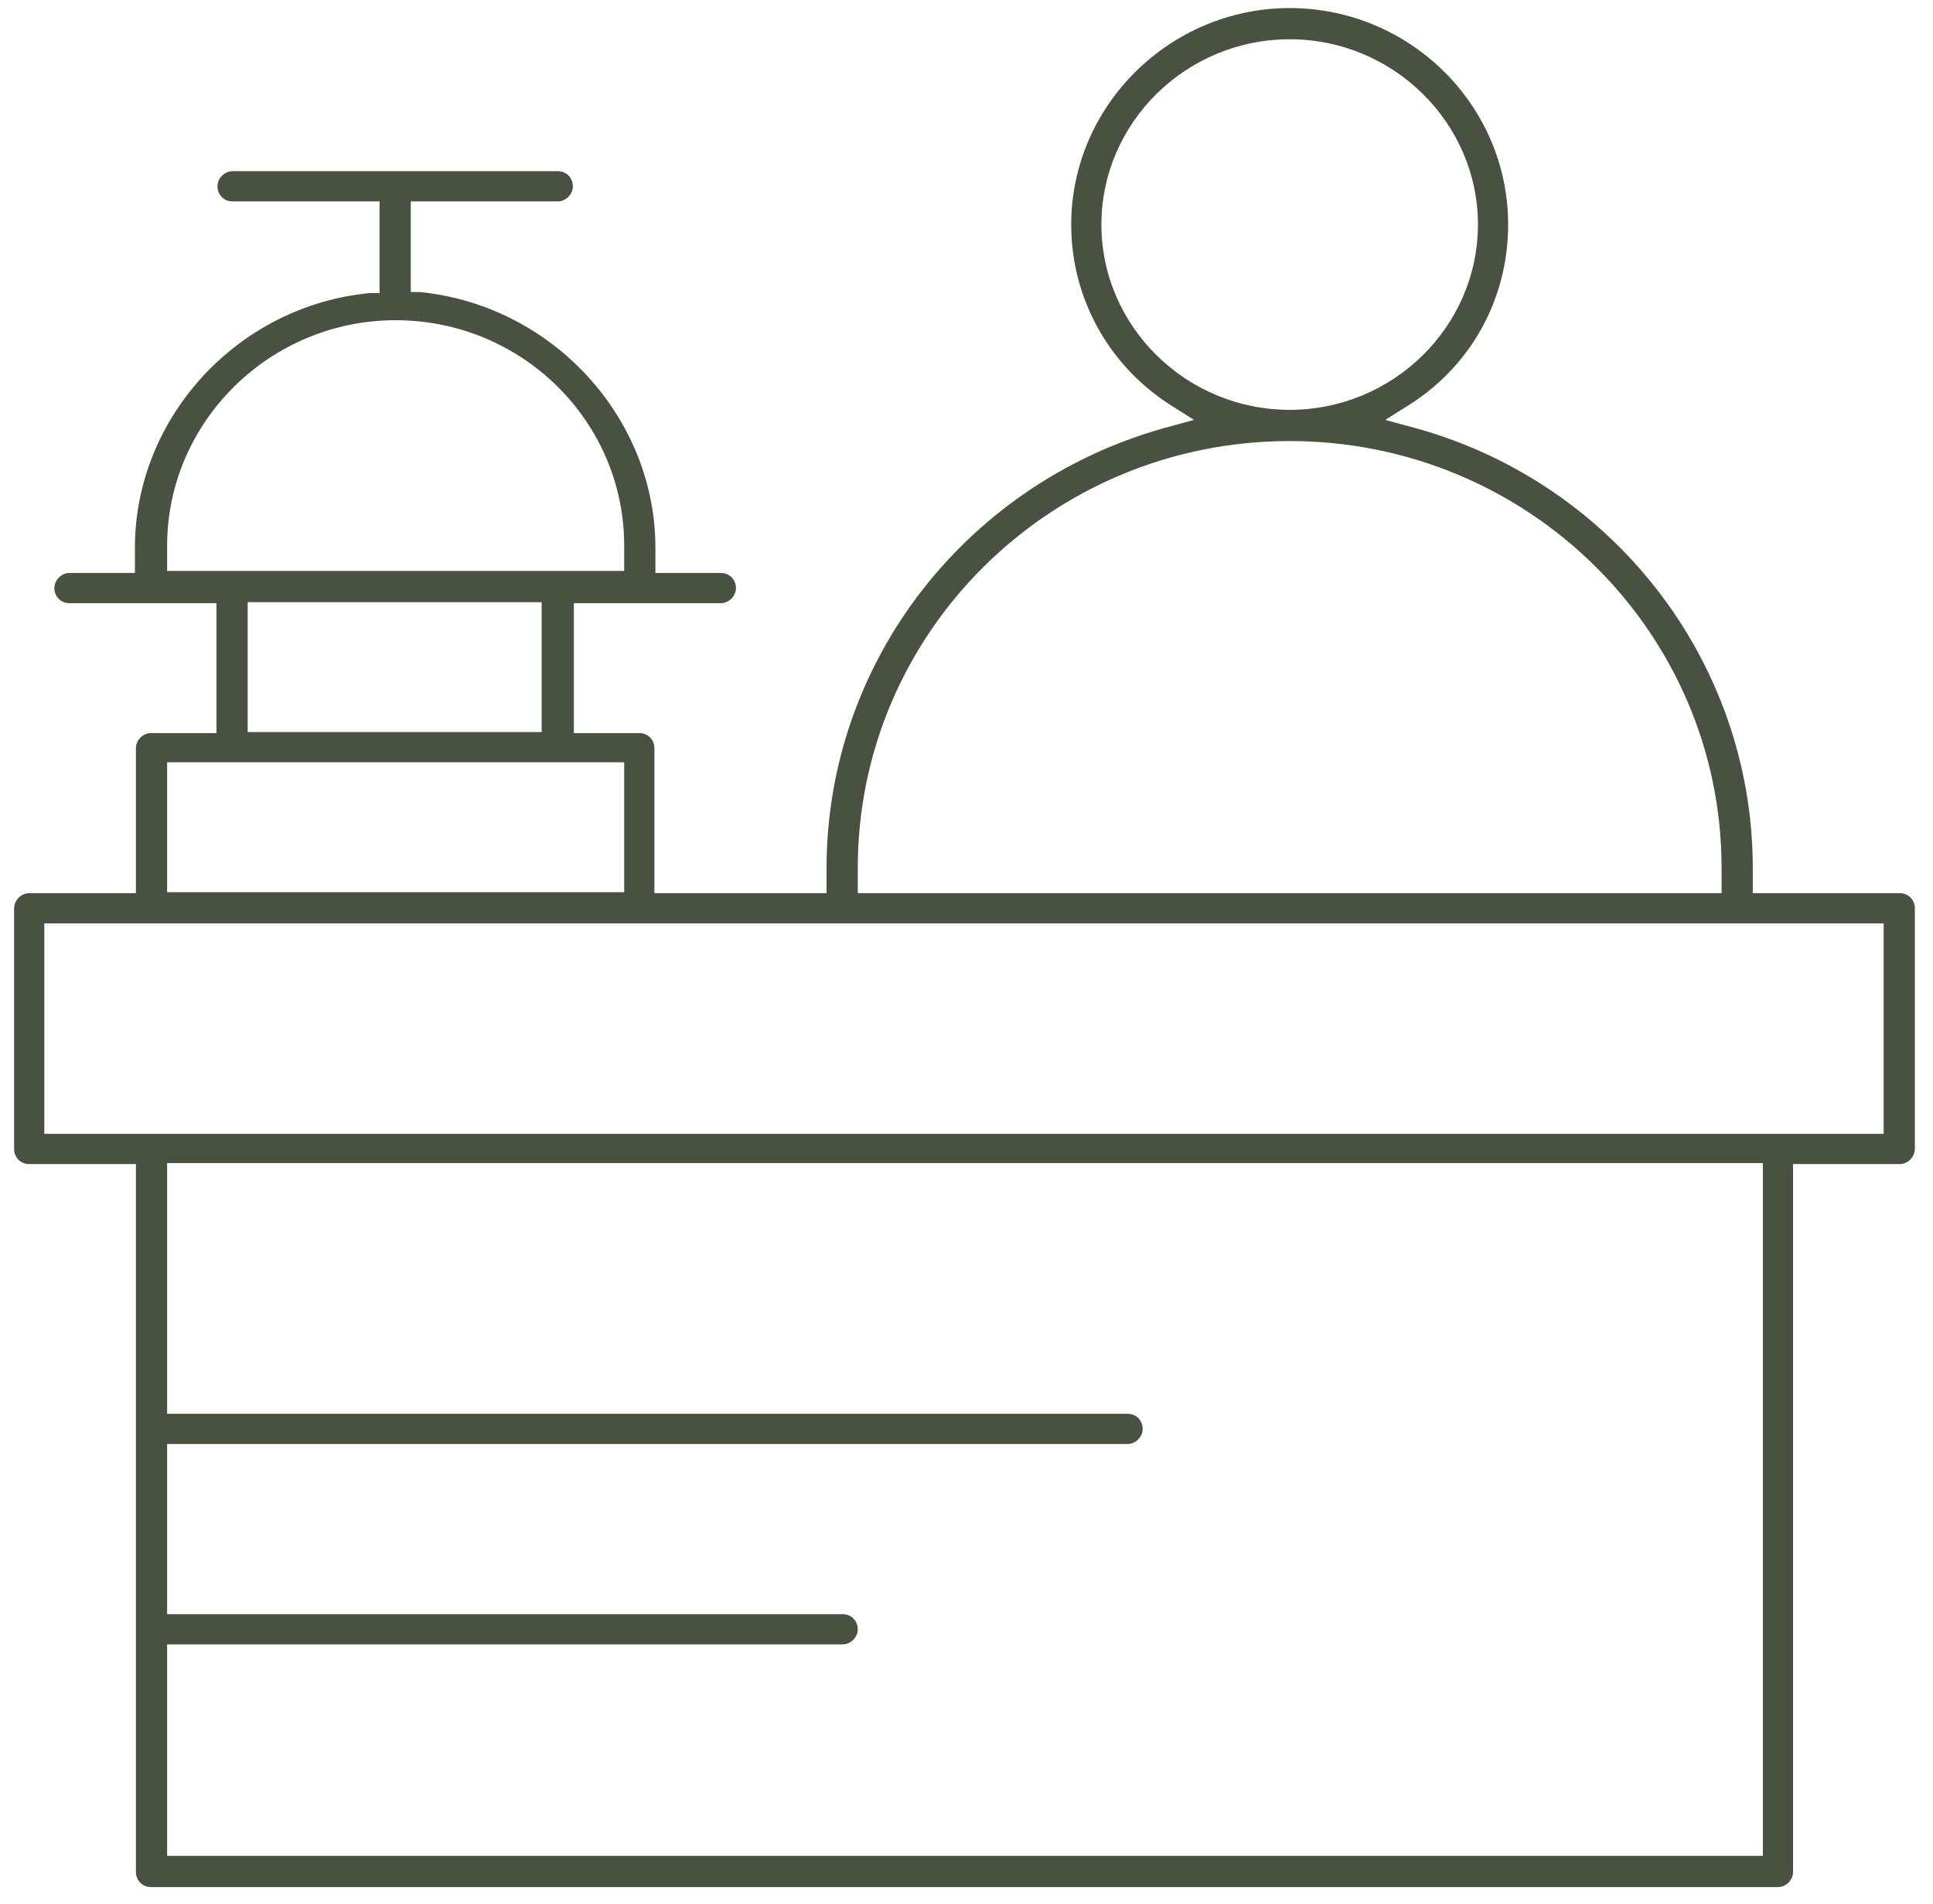
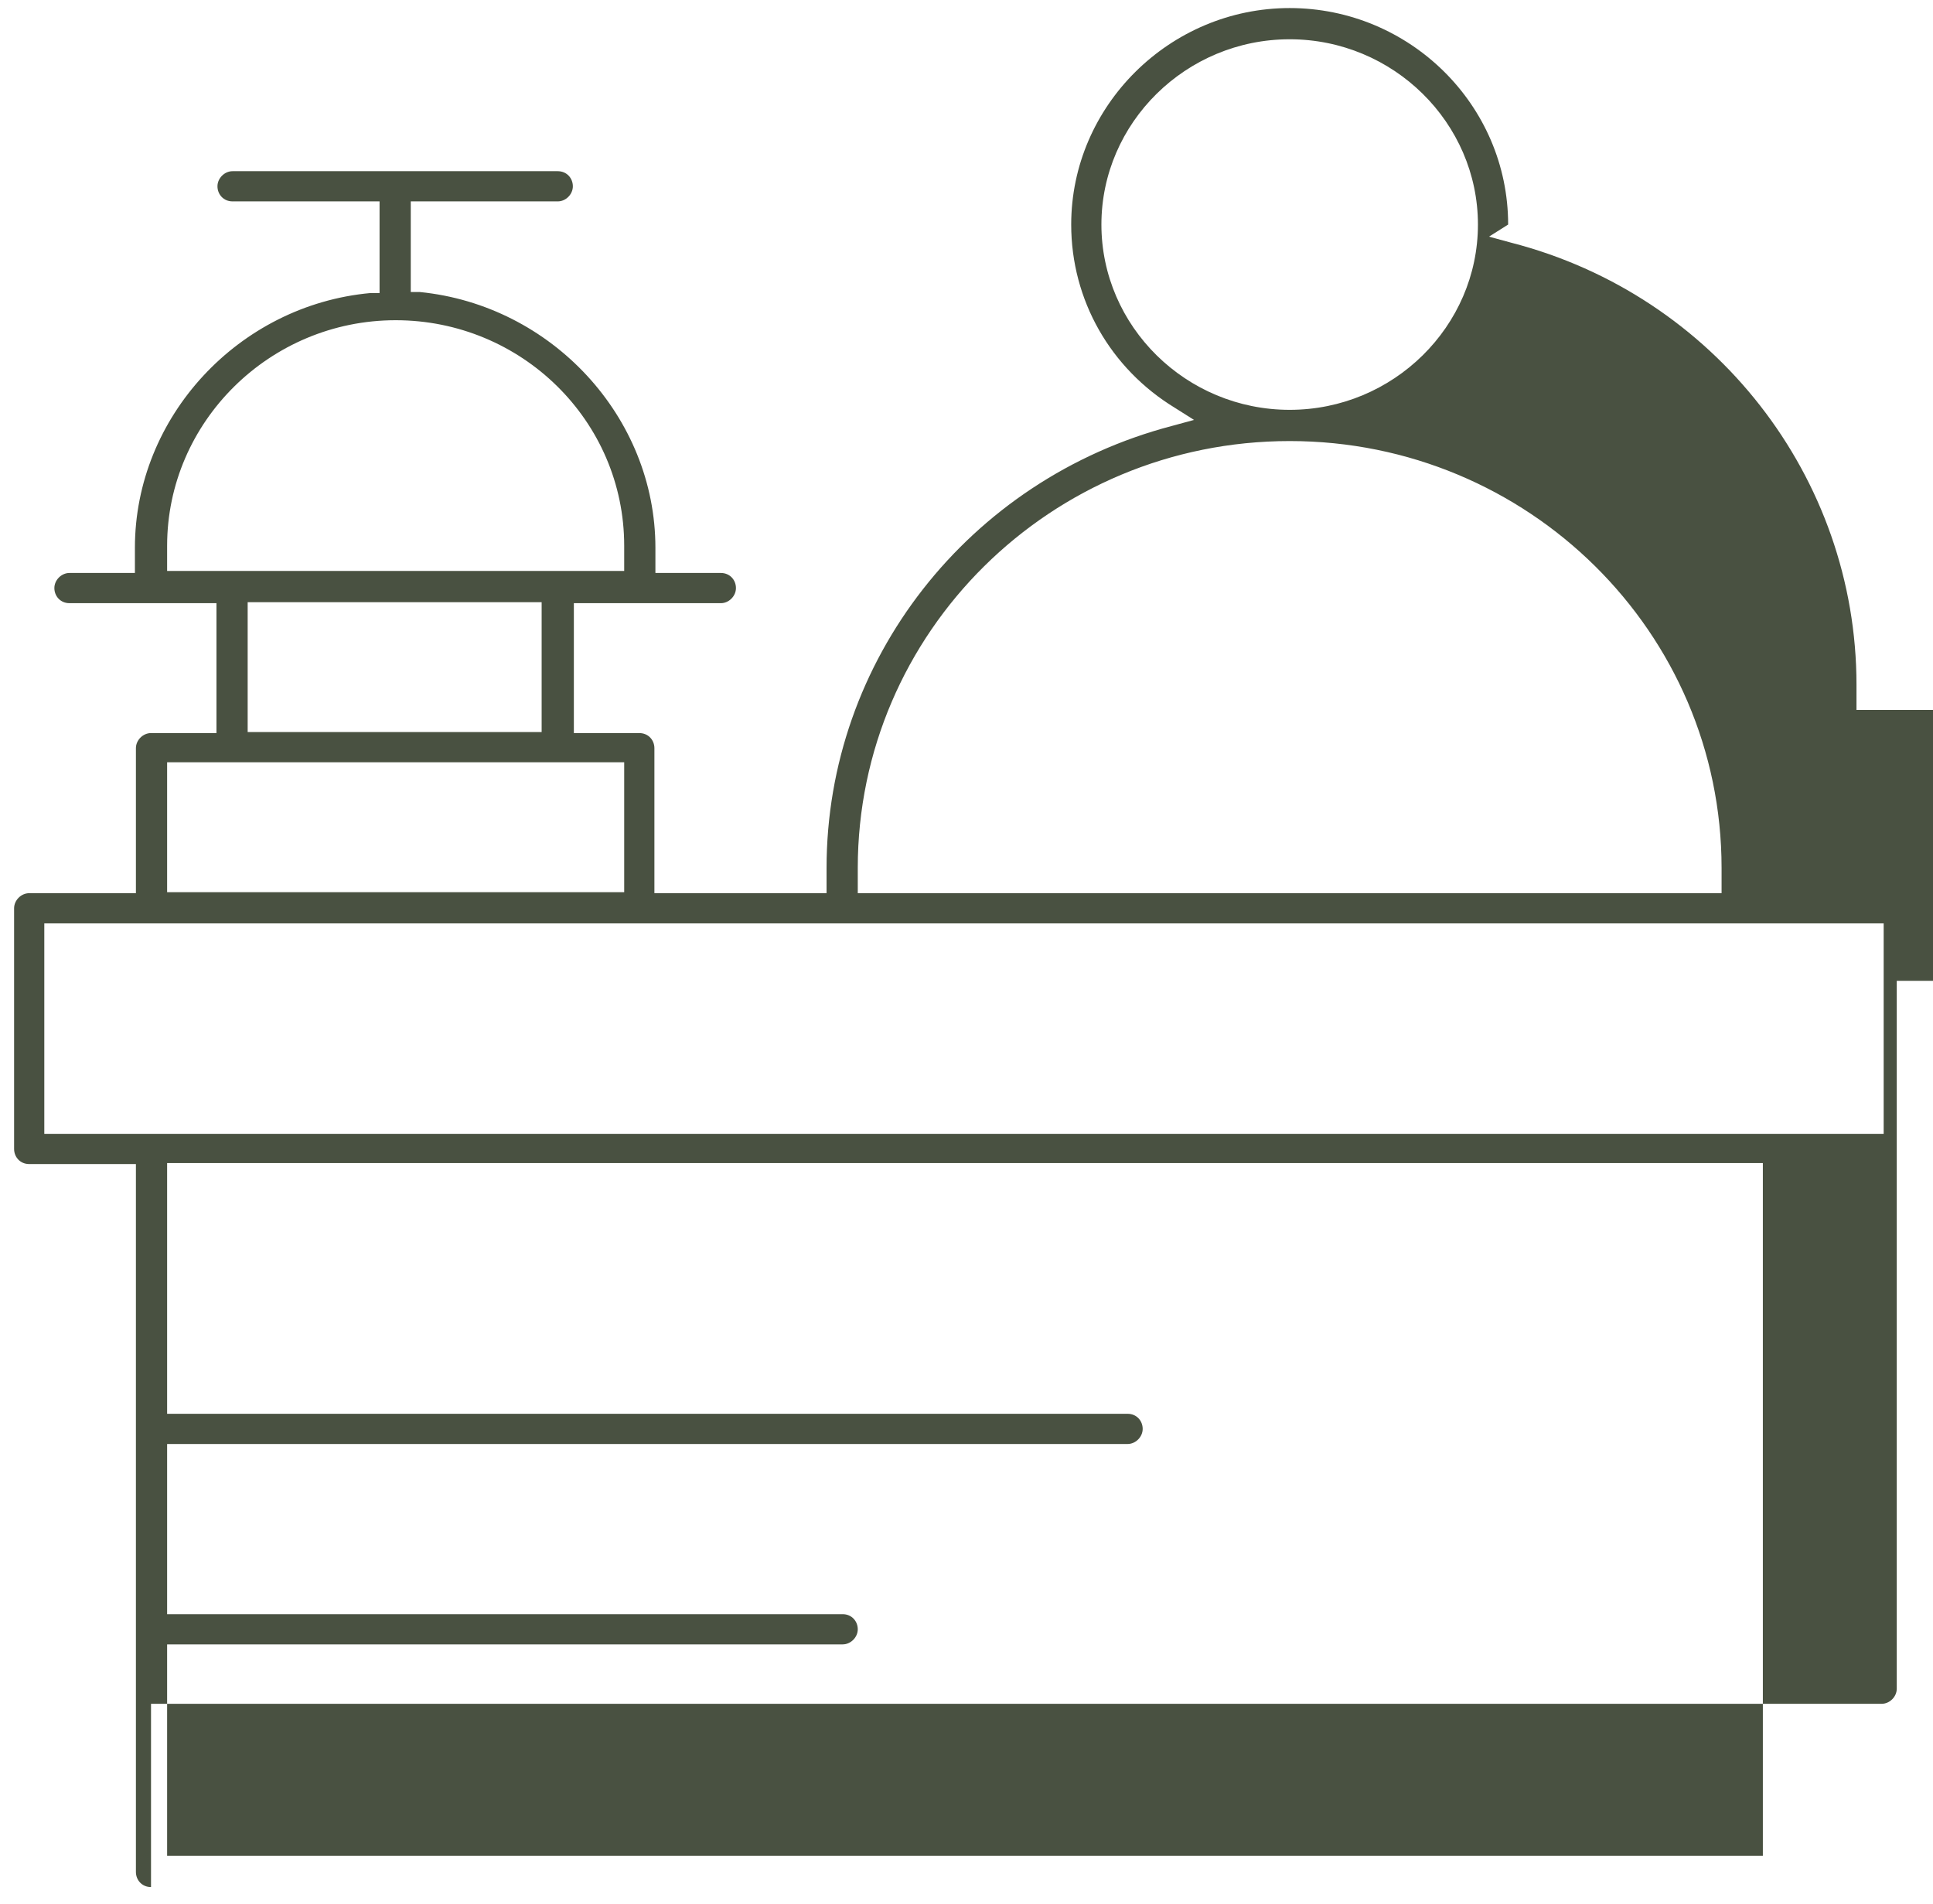
<svg xmlns="http://www.w3.org/2000/svg" id="Layer_1" version="1.1" viewBox="0 0 19.2 18.91">
  <defs>
    <style>
      .st0 {
        fill: #495141;
      }
    </style>
  </defs>
-   <path class="st0" d="M1.5,18.74c-.09,0-.15-.07-.15-.15v-7.03H.29c-.09,0-.15-.07-.15-.15v-2.39c0-.08.07-.15.15-.15h1.06v-1.44c0-.08.07-.15.15-.15h.65v-1.29H.69c-.09,0-.15-.07-.15-.15s.07-.15.15-.15h.65v-.25c0-1.3,1.03-2.41,2.34-2.53h.09v-.91h-1.46c-.09,0-.15-.07-.15-.15s.07-.15.15-.15h3.23c.09,0,.15.07.15.15s-.07.15-.15.15h-1.46v.9h.09c1.31.13,2.34,1.24,2.34,2.54v.25h.65c.09,0,.15.07.15.15s-.07.15-.15.15h-1.46v1.29h.65c.09,0,.15.07.15.15v1.44h1.71v-.25c0-2.06,1.41-3.86,3.43-4.39l.22-.06-.19-.12c-.64-.39-1.03-1.07-1.03-1.82,0-1.18.98-2.15,2.17-2.15s2.17.96,2.17,2.15c0,.75-.38,1.43-1.03,1.82l-.19.12.22.06c2.02.52,3.43,2.33,3.43,4.39v.25h1.46c.09,0,.15.07.15.15v2.39c0,.08-.07.15-.15.15h-1.06v7.03c0,.08-.07.15-.15.15H1.5ZM1.66,18.43h15.85v-6.88H1.66v2.49h9.54c.09,0,.15.07.15.15s-.07.15-.15.15H1.66v1.69h6.71c.09,0,.15.07.15.15s-.07.15-.15.15H1.66v2.09ZM.44,11.26h18.27v-2.09H.44v2.09ZM12.81,4.38c-2.37,0-4.29,1.9-4.29,4.24v.25h8.58v-.25c0-2.34-1.92-4.24-4.29-4.24M1.66,8.86h4.54v-1.29H1.66v1.29ZM2.46,7.27h2.92v-1.29h-2.92v1.29ZM3.93,3.18c-1.25,0-2.27,1.01-2.27,2.24v.25h4.54v-.25c0-1.24-1.02-2.24-2.27-2.24M12.81.39c-1.03,0-1.87.83-1.87,1.84s.84,1.84,1.87,1.84,1.87-.83,1.87-1.84-.84-1.84-1.87-1.84" />
+   <path class="st0" d="M1.5,18.74c-.09,0-.15-.07-.15-.15v-7.03H.29c-.09,0-.15-.07-.15-.15v-2.39c0-.08.07-.15.15-.15h1.06v-1.44c0-.08.07-.15.15-.15h.65v-1.29H.69c-.09,0-.15-.07-.15-.15s.07-.15.15-.15h.65v-.25c0-1.3,1.03-2.41,2.34-2.53h.09v-.91h-1.46c-.09,0-.15-.07-.15-.15s.07-.15.15-.15h3.23c.09,0,.15.07.15.15s-.07.15-.15.15h-1.46v.9h.09c1.31.13,2.34,1.24,2.34,2.54v.25h.65c.09,0,.15.07.15.15s-.07.15-.15.15h-1.46v1.29h.65c.09,0,.15.07.15.15v1.44h1.71v-.25c0-2.06,1.41-3.86,3.43-4.39l.22-.06-.19-.12c-.64-.39-1.03-1.07-1.03-1.82,0-1.18.98-2.15,2.17-2.15s2.17.96,2.17,2.15l-.19.12.22.06c2.02.52,3.43,2.33,3.43,4.39v.25h1.46c.09,0,.15.07.15.15v2.39c0,.08-.07.15-.15.15h-1.06v7.03c0,.08-.07.15-.15.15H1.5ZM1.66,18.43h15.85v-6.88H1.66v2.49h9.54c.09,0,.15.07.15.15s-.07.15-.15.15H1.66v1.69h6.71c.09,0,.15.07.15.15s-.07.15-.15.15H1.66v2.09ZM.44,11.26h18.27v-2.09H.44v2.09ZM12.81,4.38c-2.37,0-4.29,1.9-4.29,4.24v.25h8.58v-.25c0-2.34-1.92-4.24-4.29-4.24M1.66,8.86h4.54v-1.29H1.66v1.29ZM2.46,7.27h2.92v-1.29h-2.92v1.29ZM3.93,3.18c-1.25,0-2.27,1.01-2.27,2.24v.25h4.54v-.25c0-1.24-1.02-2.24-2.27-2.24M12.81.39c-1.03,0-1.87.83-1.87,1.84s.84,1.84,1.87,1.84,1.87-.83,1.87-1.84-.84-1.84-1.87-1.84" />
</svg>